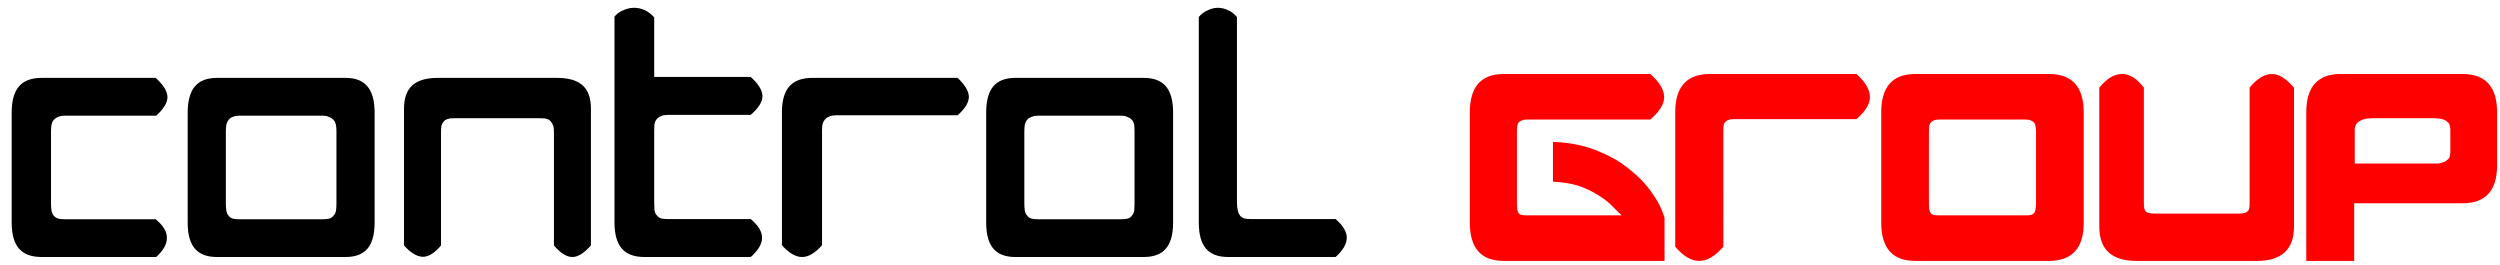
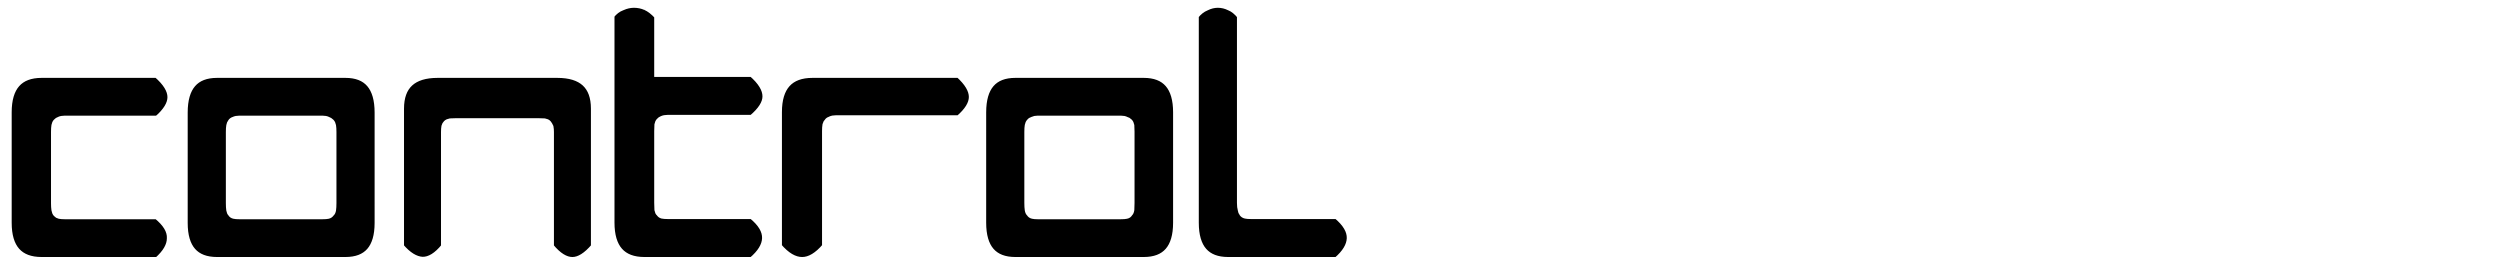
<svg xmlns="http://www.w3.org/2000/svg" preserveAspectRatio="none" width="642" height="68">
  <g filter="url(#light1)">
    <path stroke="#fff" fill="#000" stroke-width="2" d="M343.35 67q3.4-2.9 3.5-5.8.1-2.95-3.5-5.95H321.2q-.9 0-1.3-.1-.5-.1-.75-.5-.2-.2-.3-.8-.2-.65-.2-1.75V4q-1.4-1.7-2.8-2.25-1.5-.75-3.1-.75-1.55 0-3.05.75-1.6.65-2.85 2.25v53.2q0 9.8 8.55 9.8h27.95M165.9 1.65Q164.45 1 162.8 1q-1.55 0-3.1.7-1.65.6-2.9 2.2v53.25q0 9.85 8.7 9.85h27.65q3.45-2.9 3.55-5.8.1-3-3.55-5.95h-21.7q-.9 0-1.35-.1-.4-.1-.65-.5-.3-.2-.4-.8-.05-.7-.05-1.8V33.7q0-1.05.05-1.65.1-.55.4-.85.25-.3.65-.45.55-.25 1.35-.25h21.7q3.65-3.05 3.65-5.75 0-2.85-3.65-6H169V4.05q-1.6-1.75-3.1-2.4m136.35 27.2q0-9.85-8.55-9.85h-32.95q-8.5 0-8.5 9.85V57.2q0 9.8 8.5 9.8h32.95q8.55 0 8.55-9.8V28.85M289.9 31.4q.3.3.4.85.05.6.05 1.6V52.1q0 1.1-.05 1.75-.1.65-.4.85-.15.4-.7.5-.45.1-1.35.1h-21.4q-.8 0-1.2-.1-.5-.1-.7-.5-.3-.2-.4-.85-.1-.65-.1-1.75V33.85q0-1 .1-1.6.1-.55.4-.85.2-.3.7-.45.5-.25 1.2-.25h21.4q.8 0 1.25.25.55.15.8.45m-43.6-.8q3.5-3 3.5-5.7 0-2.75-3.5-5.9h-37.65q-8.85 0-8.85 9.8v34.55Q202.9 67 206 67q3 0 6.1-3.65V33.7q0-1 .1-1.6.15-.55.45-.8.2-.3.7-.45.5-.25 1.35-.25h31.6m-108.15.75q1 0 1.65.05.6.1.85.4.25.3.5.85.1.55.1 1.25v29.5Q144.2 67 147 67q2.7 0 5.75-3.6V27.9q0-8.9-9.65-8.9h-30.7q-9.65 0-9.65 8.9v35.5q2.9 3.4 5.75 3.55 2.85.05 5.75-3.55V33.9q0-.85.1-1.4.1-.4.4-.7.3-.3.9-.4.55-.05 1.55-.05h20.95M97.2 28.9q0-9.9-8.5-9.9H55.75q-8.55 0-8.55 9.9v28.35q0 9.75 8.55 9.75H88.7q8.5 0 8.5-9.75V28.9m-13.1 2.05q.45.15.8.5.3.3.4.85.1.6.1 1.6v18.25q0 1.1-.1 1.75-.1.6-.4.8-.25.4-.7.5-.45.1-1.35.1h-21.4q-.9 0-1.3-.1-.5-.1-.7-.5-.25-.2-.35-.8-.1-.65-.1-1.75V33.9q0-1 .1-1.6.1-.55.35-.85.2-.35.7-.5.5-.25 1.3-.25h21.4q.75 0 1.25.25m-43.6-.25q3.5-3.05 3.5-5.75 0-2.8-3.65-5.95H10.7Q2 19 2 28.85V57.2Q2 67 10.7 67h29.8q3.35-2.95 3.35-5.8.15-2.95-3.5-5.9H16.6q-.85 0-1.3-.1-.45-.1-.7-.4-.3-.3-.4-.95-.1-.65-.1-1.65V33.85q0-1 .1-1.6.1-.55.4-.85.25-.3.7-.45.5-.25 1.3-.25h23.9z" />
  </g>
  <filter id="light1">
    <feGaussianBlur stdDeviation="2" result="blur4" />
    <feSpecularLighting result="spec4" in="blur4" specularExponent="35" lighting-color="#cccccc">
      <fePointLight x="75" y="100" z="60">
        <animate attributeName="x" values="40;300;40" dur="10s" repeatCount="indefinite" />
      </fePointLight>
    </feSpecularLighting>
    <feComposite in="SourceGraphic" in2="spec4" operator="arithmetic" k1="0" k2="1" k3="1" k4="0" />
  </filter>
  <g filter="url(#light2)">
-     <path fill="red" d="M416.35 41.9q-2.5-1.65-5.3-2.8-2.7-1.25-5.65-1.85-2.95-.7-6.6-.8v10.2q3.65.2 6.35 1 2.75.9 5.05 2.35 2.25 1.3 3.8 2.9 1.75 1.8 2.45 2.4h-24.4q-.9 0-1.25-.1-.55-.1-.75-.4-.3-.3-.4-.95-.1-.65-.1-1.65V33.85q0-1 .1-1.6.1-.55.4-.85.2-.3.75-.45.4-.25 1.25-.25h31.75q3.55-3.05 3.55-5.75 0-2.8-3.55-5.95h-37.65q-8.7 0-8.7 9.85V57.2q0 9.8 8.7 9.8h41.3V55.95q-.9-3.05-2.6-5.5-1.6-2.5-3.7-4.6-2.25-2.15-4.8-3.95m60.4-11.3q3.45-3 3.45-5.7 0-2.75-3.45-5.9h-37.6q-8.95 0-8.95 9.8v34.55q3.1 3.65 6.15 3.65 3.1 0 6.2-3.65V33.7q0-1 .1-1.6.1-.55.45-.8.2-.3.7-.45.5-.25 1.25-.25h31.7m49.4-11.6h-34.3q-8.75 0-8.75 9.85V57.2q0 9.8 8.75 9.8h34.3q8.95 0 8.95-9.8V28.85q0-9.85-8.95-9.85m-30.8 14.85q0-1 .1-1.6.15-.55.45-.85.2-.3.65-.45.55-.25 1.4-.25h22.3q.8 0 1.3.25.45.15.7.45.35.3.45.85.15.6.15 1.6V52.2q0 1-.15 1.65-.1.65-.45.95-.25.3-.7.4-.5.1-1.3.1h-22.3q-.85 0-1.4-.1-.45-.1-.65-.4-.3-.3-.45-.95-.1-.65-.1-1.65V33.85M583.45 19q-2.85 0-5.75 3.5v29.75q0 .75-.1 1.25t-.4.75q-.3.3-.9.45-.6.15-1.55.15h-21.3q-1.05 0-1.55-.15-.6-.15-.8-.3-.35-.4-.45-.9-.1-.5-.1-1.25V22.5q-2.85-3.65-5.75-3.5-2.85.05-5.7 3.5v35.7q0 8.8 9.55 8.8h30.9q9.55 0 9.55-8.8V22.5q-3.05-3.5-5.65-3.5m57.8 23.45v-13.6q0-9.85-8.9-9.85H601.1q-8.85 0-8.85 9.85V67h12.3V52.2h27.8q8.9 0 8.9-9.75m-32-12.1h15.95q1.4.05 2.1.3.75.2 1.1.6.45.3.65.7.05.55.2 1.15v6.15q-.15.65-.2 1.15-.2.4-.65.7-.45.45-1.1.6-.7.3-1.65.3H604.7v-9q.1-.5.35-1.05.2-.4.65-.7.4-.3 1.2-.6.8-.25 2.35-.3z" />
-   </g>
+     </g>
  <filter id="light2">
    <feGaussianBlur stdDeviation="2" result="blur4" />
    <feSpecularLighting result="spec4" in="blur4" specularExponent="35" lighting-color="#cccccc">
      <fePointLight x="75" y="100" z="60">
        <animate attributeName="x" values="400;700;400" dur="10s" repeatCount="indefinite" />
      </fePointLight>
    </feSpecularLighting>
    <feComposite in="SourceGraphic" in2="spec4" operator="arithmetic" k1="0" k2="1" k3="1" k4="0" />
  </filter>
</svg>